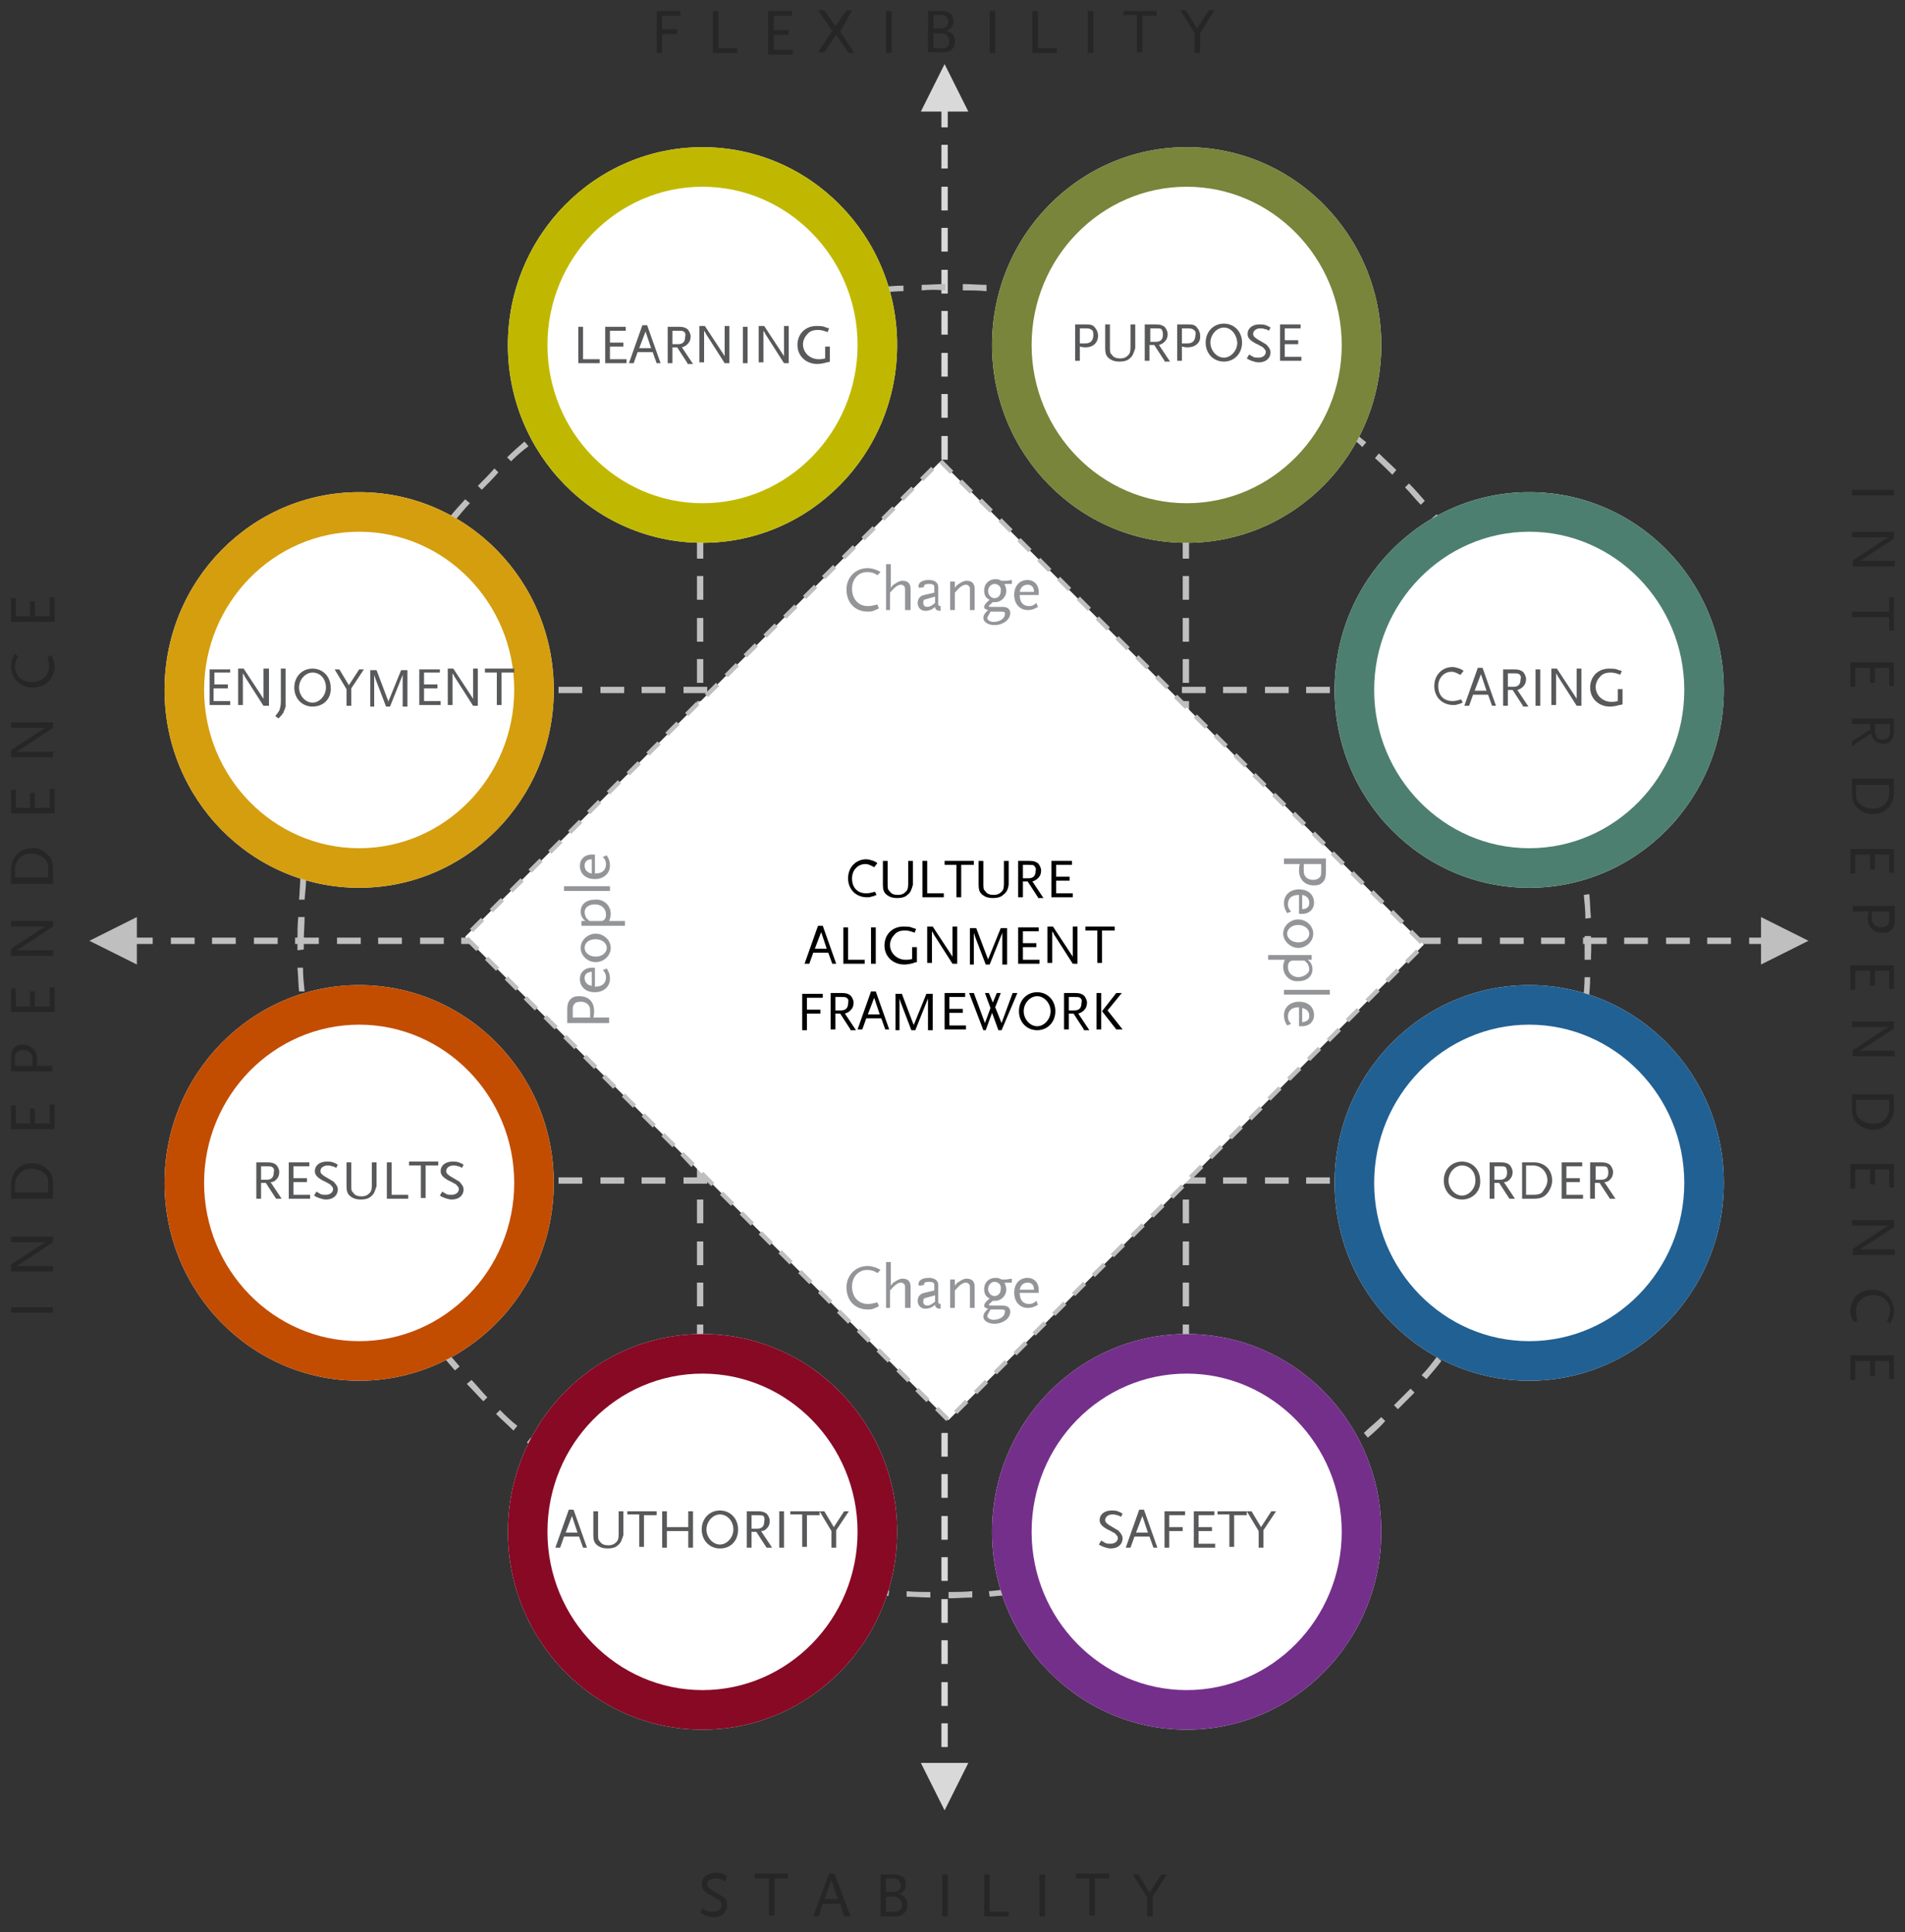
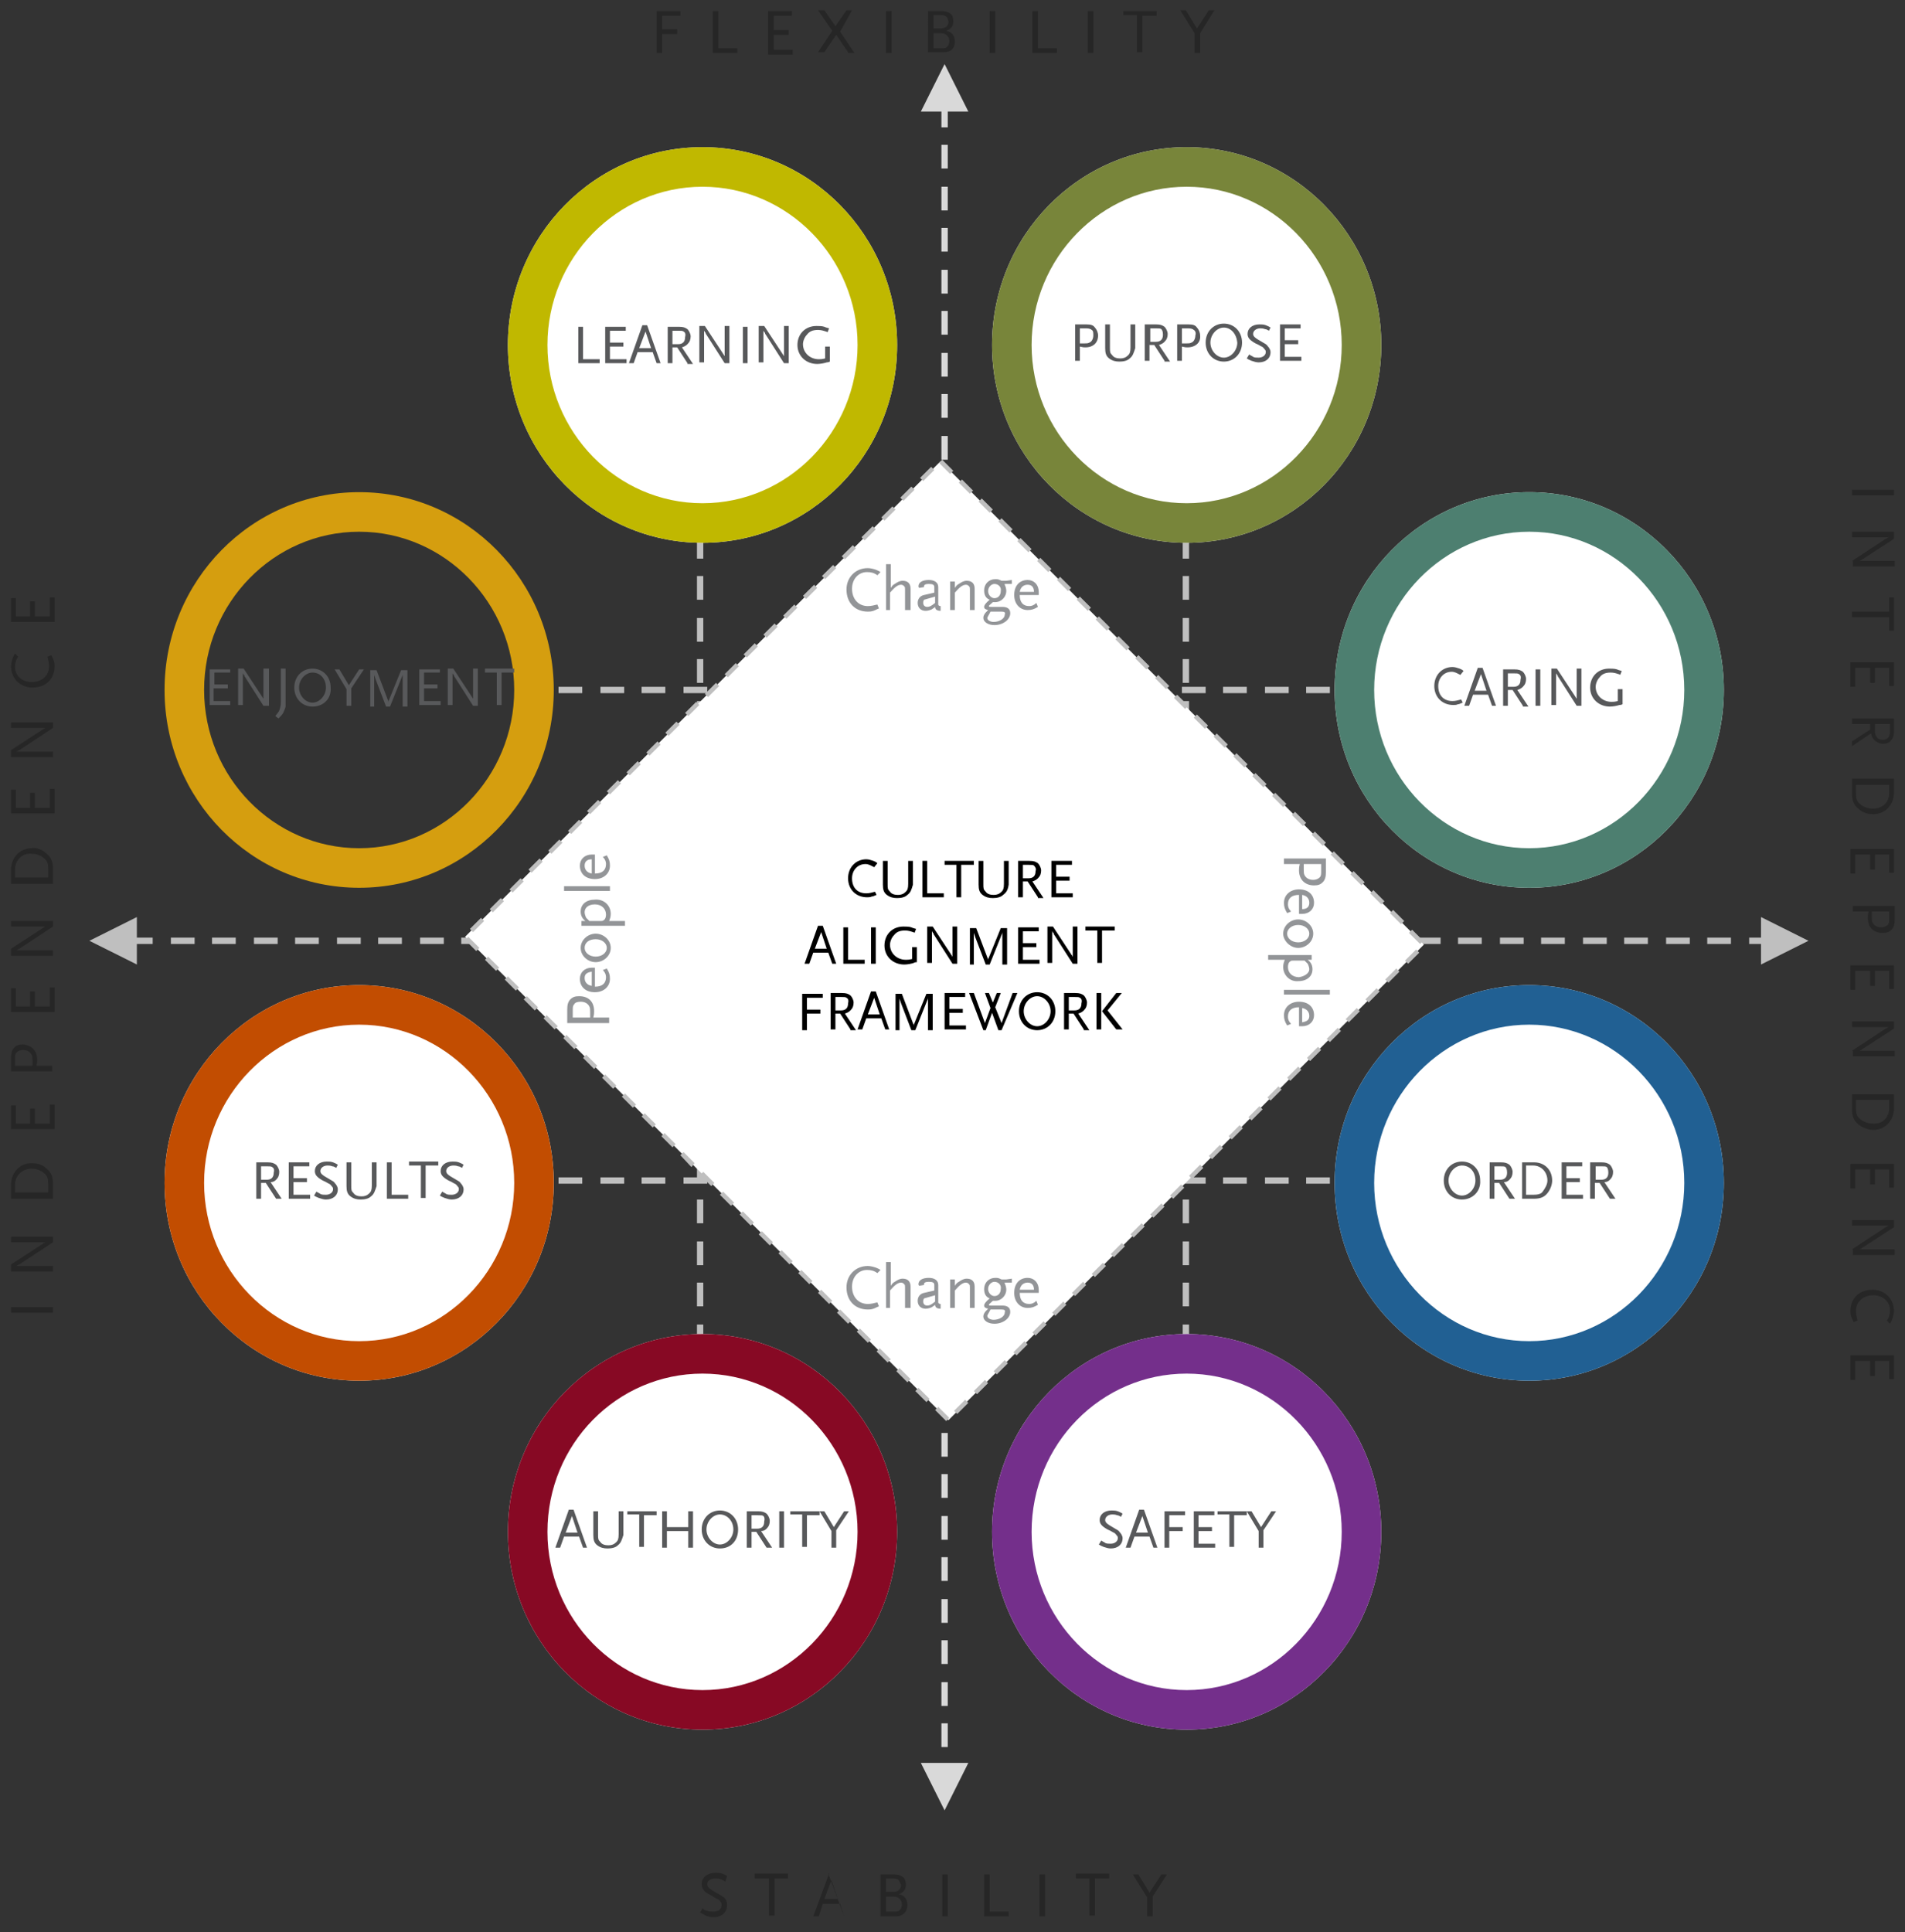
<svg xmlns="http://www.w3.org/2000/svg" version="1.1" id="Layer_1" x="0" y="0" width="240.8" height="244.2" style="enable-background:new 0 0 240.8 244.2" xml:space="preserve">
  <rect width="100%" height="100%" fill="#333333" stroke="none" />
  <style>.st0{fill:#262626}.st1{fill:#bfbfbf}.st3{fill:#fff}.st5{fill:#58595b}.st13{fill:#939598}</style>
  <path class="st0" d="M6.6 165.9H1.4v-.7h5.3v.7zM6.7 157l-4.1 2.7s-.1.1-.2.1-.1.1-.1.1c-.1 0-.1 0-.2.1h4.6v.7H1.4v-.9l4-2.6s.1 0 .1-.1c.1 0 .1 0 .2-.1h.1-4.4v-.7h5.3v.7zM5.9 147.7c.6.5.8 1 .8 2v1.8H1.4v-1.8c0-1.5 1.1-2.7 2.6-2.7.7 0 1.4.2 1.9.7zm-4 2v1h4.2v-1c0-.7-.1-1.1-.5-1.4-.4-.4-1.1-.6-1.6-.6-1.2 0-2.1.9-2.1 2zM6.6 142.7H1.4v-3H2v2.3h1.8v-1.9h.6v1.9h1.9v-2.4h.6v3.1zM4.7 133.9c0 .2 0 .4-.1.8h2v.7H1.4v-1.7c0-.6.1-1 .4-1.3.3-.3.6-.4 1.1-.4 1.1.1 1.8.8 1.8 1.9zm-2.6-.9c-.2.2-.2.4-.2.8v.9h2.2v-.7c0-.3 0-.5-.1-.7-.2-.4-.6-.6-1.1-.6-.3 0-.6.1-.8.3zM6.6 127.9H1.4v-3H2v2.3h1.8v-1.9h.6v1.9h1.9v-2.4h.6v3.1zM6.7 117.1l-4.1 2.7s-.1.1-.2.1-.1.1-.1.1c-.1 0-.1 0-.2.1h4.6v.7H1.4v-.9l4-2.6s.1 0 .1-.1c.1 0 .1 0 .2-.1h.1-4.4v-.7h5.3v.7zM5.9 107.9c.6.5.8 1 .8 2v1.8H1.4v-1.8c0-1.5 1.1-2.7 2.6-2.7.7-.1 1.4.2 1.9.7zm-4 2v1h4.2v-1c0-.7-.1-1.1-.5-1.4-.4-.4-1.1-.6-1.6-.6-1.2-.1-2.1.8-2.1 2zM6.6 102.8H1.4v-3H2v2.3h1.8v-1.9h.6v1.9h1.9v-2.4h.6v3.1zM6.7 92l-4.1 2.7s-.1.1-.2.1-.1.1-.1.1c-.1 0-.1 0-.2.1h4.6v.7H1.4v-.9l4-2.6s.1 0 .1-.1c.1 0 .1 0 .2-.1h.1-4.4v-.7h5.3v.7zM2.3 83c-.3.4-.4.8-.4 1.3 0 1.1.9 1.9 2.1 1.9 1.3 0 2.2-.8 2.2-2 0-.4-.1-.8-.2-1.2l.5-.2c.1.3.2.4.3.7.1.3.1.5.1.7 0 1.6-1.1 2.7-2.8 2.7-1.5 0-2.7-1.1-2.7-2.7 0-.3.1-.7.2-1 .1-.2.1-.3.3-.6l.4.4zM6.6 78.6H1.4v-3H2v2.3h1.8V76h.6v1.9h1.9v-2.4h.6v3.1zM234.1 61.9h5.3v.7h-5.3v-.7zM234.1 70.9l4.1-2.7s.1-.1.2-.1.1-.1.1-.1c.1 0 .1 0 .2-.1h-4.6v-.7h5.3v.9l-4 2.6s-.1 0-.1.1c-.1 0-.1 0-.2.1h-.1 4.5v.7h-5.3v-.7zM238.8 78h-4.7v-.7h4.7v-1.8h.6v4.2h-.6V78zM234.1 83.7h5.3v3h-.6v-2.3H237v1.9h-.6v-1.9h-1.9v2.4h-.6v-3.1zM234.1 93.7l2.3-1.5v-.7h-2.3v-.7h5.3v1.6c0 .6-.1.9-.4 1.2-.2.3-.6.4-1 .4s-.8-.2-1.1-.5c-.2-.2-.3-.4-.4-.8l-2.4 1.6v-.6zm4.6-.5c.1-.2.2-.3.2-.8v-.9H237v.9c0 .7.4 1.1 1 1.1.3 0 .5-.1.7-.3zM234.9 102.2c-.6-.5-.8-1-.8-2v-1.8h5.3v1.8c0 1.5-1.1 2.7-2.6 2.7-.7 0-1.4-.2-1.9-.7zm3.9-2v-1h-4.2v1c0 .7.1 1.1.5 1.4.4.4 1.1.6 1.6.6 1.3 0 2.1-.8 2.1-2zM234.1 107.3h5.3v3h-.6V108H237v1.9h-.6V108h-1.9v2.4h-.6v-3.1zM236.1 116c0-.2 0-.4.1-.8h-2v-.7h5.3v1.7c0 .6-.1 1-.4 1.3-.3.3-.6.4-1.1.4-1.3 0-1.9-.8-1.9-1.9zm2.5.9c.2-.2.2-.4.2-.8v-.9h-2.2v.7c0 .3 0 .5.1.7.2.4.6.6 1.1.6.3 0 .6-.1.8-.3zM234.1 122h5.3v3h-.6v-2.3H237v1.9h-.6v-1.9h-1.9v2.4h-.6V122zM234.1 132.8l4.1-2.7s.1-.1.2-.1.1-.1.1-.1c.1 0 .1 0 .2-.1h-4.6v-.7h5.3v.9l-4 2.6s-.1 0-.1.1c-.1 0-.1 0-.2.1h-.1 4.5v.7h-5.3v-.7zM234.9 142.1c-.6-.5-.8-1-.8-2v-1.8h5.3v1.8c0 1.5-1.1 2.7-2.6 2.7-.7 0-1.4-.3-1.9-.7zm3.9-2.1v-1h-4.2v1c0 .7.1 1.1.5 1.4.4.4 1.1.6 1.6.6 1.3.1 2.1-.8 2.1-2zM234.1 147.1h5.3v3h-.6v-2.3H237v1.9h-.6v-1.9h-1.9v2.4h-.6v-3.1zM234.1 157.9l4.1-2.7s.1-.1.2-.1.1-.1.1-.1c.1 0 .1 0 .2-.1h-4.6v-.7h5.3v.9l-4 2.6s-.1 0-.1.1c-.1 0-.1 0-.2.1h-.1 4.5v.7h-5.3v-.7zM238.5 166.9c.3-.4.4-.8.4-1.3 0-1.1-.9-1.9-2.1-1.9-1.3 0-2.2.8-2.2 2 0 .4.1.8.2 1.2l-.5.2c-.1-.3-.2-.4-.3-.7-.1-.3-.1-.5-.1-.7 0-1.6 1.1-2.7 2.8-2.7 1.5 0 2.7 1.1 2.7 2.7 0 .3-.1.7-.2 1-.1.2-.1.3-.3.6l-.4-.4zM234.1 171.3h5.3v3h-.6V172H237v1.9h-.6V172h-1.9v2.4h-.6v-3.1zM83.7 1.9v1.8h1.9v.6h-1.9v2.4H83V1.4h3V2h-2.3zM90.1 6.6V1.4h.7v4.7h2.4v.6h-3.1zM97.1 6.6V1.4h3V2h-2.3v1.8h1.9v.6h-1.9v1.9h2.4v.6h-3.1zM107.2 6.6l-1.5-2.2-1.5 2.2h-.8l1.8-2.7-1.8-2.6h.8l1.4 2 1.4-2h.7L106.2 4l1.8 2.7h-.8zM112 6.6V1.4h.7v5.3h-.7zM119.3 6.6h-2V1.4h1.7c.5 0 .8.1 1.1.3.3.2.4.6.4 1 0 .6-.3 1-.9 1.2.7.1 1.1.6 1.1 1.4 0 .8-.5 1.3-1.4 1.3zm.3-4.5c-.1-.1-.3-.2-.7-.2h-.9v1.7h.9c.4 0 .5-.1.7-.2.2-.2.3-.4.3-.7-.1-.2-.1-.5-.3-.6zm-.7 2.1h-.9v1.9h.9c.5 0 .7 0 .8-.2.2-.1.3-.4.3-.7 0-.6-.4-1-1.1-1zM125.1 6.6V1.4h.7v5.3h-.7zM130.5 6.6V1.4h.7v4.7h2.4v.6h-3.1zM137.5 6.6V1.4h.7v5.3h-.7zM144.4 1.9v4.7h-.7V1.9H142v-.5h4.2V2h-1.8zM151.7 4.2v2.5h-.7V4.2l-1.8-2.9h.7l1.4 2.3 1.5-2.3h.7l-1.8 2.9z" />
  <g>
-     <path class="st0" d="M91.7 237.8c-.3-.2-.4-.2-.6-.3-.2-.1-.5-.1-.7-.1-.6 0-1 .3-1 .7 0 .4.2.6 1.3 1.2.4.2.6.4.8.5.3.2.4.6.4 1 0 .9-.7 1.5-1.7 1.5-.4 0-.7-.1-1-.2-.2-.1-.3-.2-.7-.4l.3-.5c.3.2.4.3.6.3.2.1.5.1.8.1.6 0 1-.3 1-.8 0-.2 0-.3-.1-.4-.1-.2-.2-.3-.4-.4-.1 0-.4-.2-.9-.5-.8-.4-1.1-.8-1.1-1.4 0-.8.7-1.4 1.7-1.4.3 0 .6 0 .9.1.2.1.3.1.6.3l-.2.7zM97.9 237.4v4.7h-.7v-4.7h-1.8v-.6h4.2v.6h-1.7zM106.7 242.2l-.5-1.6H104l-.5 1.6h-.7l2-5.4h.7l2 5.4h-.8zm-1.6-4.6-.9 2.4h1.7l-.8-2.4zM113.3 242.2h-2v-5.3h1.7c.5 0 .8.1 1.1.3.3.2.4.6.4 1 0 .6-.3 1-.9 1.2.7.1 1.1.6 1.1 1.4 0 .8-.6 1.4-1.4 1.4zm.3-4.6c-.1-.1-.3-.2-.7-.2h-.9v1.7h.9c.4 0 .5-.1.7-.2.2-.2.3-.4.3-.7l-.3-.6zm-.7 2.1h-.9v1.9h.9c.5 0 .7 0 .8-.2.2-.1.3-.4.3-.7 0-.6-.4-1-1.1-1zM119.1 242.2v-5.3h.7v5.3h-.7zM124.4 242.2v-5.3h.7v4.7h2.4v.6h-3.1zM131.4 242.2v-5.3h.7v5.3h-.7zM138.4 237.4v4.7h-.7v-4.7H136v-.6h4.2v.6h-1.8zM145.7 239.7v2.5h-.7v-2.4l-1.8-2.9h.7l1.4 2.3 1.5-2.3h.7l-1.8 2.8z" />
+     <path class="st0" d="M91.7 237.8c-.3-.2-.4-.2-.6-.3-.2-.1-.5-.1-.7-.1-.6 0-1 .3-1 .7 0 .4.2.6 1.3 1.2.4.2.6.4.8.5.3.2.4.6.4 1 0 .9-.7 1.5-1.7 1.5-.4 0-.7-.1-1-.2-.2-.1-.3-.2-.7-.4l.3-.5c.3.2.4.3.6.3.2.1.5.1.8.1.6 0 1-.3 1-.8 0-.2 0-.3-.1-.4-.1-.2-.2-.3-.4-.4-.1 0-.4-.2-.9-.5-.8-.4-1.1-.8-1.1-1.4 0-.8.7-1.4 1.7-1.4.3 0 .6 0 .9.1.2.1.3.1.6.3l-.2.7zM97.9 237.4v4.7h-.7v-4.7h-1.8v-.6h4.2v.6h-1.7zM106.7 242.2l-.5-1.6H104l-.5 1.6h-.7l2-5.4h.7h-.8zm-1.6-4.6-.9 2.4h1.7l-.8-2.4zM113.3 242.2h-2v-5.3h1.7c.5 0 .8.1 1.1.3.3.2.4.6.4 1 0 .6-.3 1-.9 1.2.7.1 1.1.6 1.1 1.4 0 .8-.6 1.4-1.4 1.4zm.3-4.6c-.1-.1-.3-.2-.7-.2h-.9v1.7h.9c.4 0 .5-.1.7-.2.2-.2.3-.4.3-.7l-.3-.6zm-.7 2.1h-.9v1.9h.9c.5 0 .7 0 .8-.2.2-.1.3-.4.3-.7 0-.6-.4-1-1.1-1zM119.1 242.2v-5.3h.7v5.3h-.7zM124.4 242.2v-5.3h.7v4.7h2.4v.6h-3.1zM131.4 242.2v-5.3h.7v5.3h-.7zM138.4 237.4v4.7h-.7v-4.7H136v-.6h4.2v.6h-1.8zM145.7 239.7v2.5h-.7v-2.4l-1.8-2.9h.7l1.4 2.3 1.5-2.3h.7l-1.8 2.8z" />
  </g>
  <path class="st1" d="M168.1 87.6h-3v-.8h3v.8zm-5.2 0h-3v-.8h3v.8zm-5.3 0h-3v-.8h3v.8zm-5.2 0h-3v-.8h3v.8zm-5.3 0h-3v-.8h3v.8zm-5.2 0h-3v-.8h3v.8zm-5.3 0h-3v-.8h3v.8zm-5.2 0h-3v-.8h3v.8zm-5.3 0h-3v-.8h3v.8zm-5.2 0h-3v-.8h3v.8zm-5.3 0h-3v-.8h3v.8zm-5.2 0h-3v-.8h3v.8zm-5.3 0h-3v-.8h3v.8zm-5.2 0h-3v-.8h3v.8zm-5.3 0h-3v-.8h3v.8zm-5.2 0h-3v-.8h3v.8zm-5.3 0h-3v-.8h3v.8zm-5.2 0h-3v-.8h3v.8zm-5.3 0h-3v-.8h3v.8z" />
  <path d="m119.4 8.1 3 6h-2.6v2h-.8v-2h-2.6l3-6zm-.4 10.2h.8v3h-.8v-3zm0 5.3h.8v3h-.8v-3zm0 5.2h.8v3h-.8v-3zm0 5.3h.8v3h-.8v-3zm0 5.2h.8v3h-.8v-3zm0 5.3h.8v3h-.8v-3zm0 5.2h.8v3h-.8v-3zm0 5.3h.8v3h-.8v-3zm0 5.2h.8v3h-.8v-3zm0 5.3h.8v3h-.8v-3zm0 5.2h.8v3h-.8v-3zm0 5.3h.8v3h-.8v-3zm0 5.2h.8v3h-.8v-3zm0 5.3h.8v3h-.8v-3zm0 5.2h.8v3h-.8v-3zm0 5.3h.8v3h-.8v-3zm0 5.2h.8v3h-.8v-3zm0 5.3h.8v3h-.8v-3zm0 5.2h.8v3h-.8v-3zm0 5.3h.8v3h-.8v-3zm0 5.2h.8v3h-.8v-3zm0 5.3h.8v3h-.8v-3zm0 5.2h.8v3h-.8v-3zm0 5.3h.8v3h-.8v-3zm0 5.2h.8v3h-.8v-3zm0 5.3h.8v3h-.8v-3zm0 5.2h.8v3h-.8v-3zm0 5.3h.8v3h-.8v-3zm0 5.2h.8v3h-.8v-3zm0 5.3h.8v3h-.8v-3zm0 5.2h.8v3h-.8v-3zm0 5.3h.8v3h-.8v-3zm0 5.2h.8v3h-.8v-3zm0 5.3h.8v3h-.8v-3zm0 5.2h.8v3h-.8v-3zm0 5.3h.8v3h-.8v-3zm0 5.2h.8v3h-.8v-3zm0 5.3h.8v3h-.8v-3zm0 5.2h.8v3h-.8v-3zm-2.6 5h6l-3 6-3-6z" style="fill:#d9d9d9" />
-   <path class="st1" d="M119.9 202v-.8c1 0 2 0 3-.1v.8c-1 0-2 .1-3 .1zm-2.3-.1c-1 0-2-.1-3-.1v-.7c1 .1 2 .1 3 .1v.7zm7.5-.1-.1-.7 3-.3.1.7-3 .3zm-12.8-.1-3-.3.1-.7 3 .3-.1.7zm18.1-.5-.1-.7c1-.1 2-.3 2.9-.5l.1.7c-.9.2-1.9.4-2.9.5zm-23.3-.2c-1-.2-2-.3-3-.5l.1-.7c1 .2 2 .4 2.9.5v.7zm28.5-.7-.2-.7c1-.2 2-.4 2.9-.7l.2.7c-1 .3-1.9.5-2.9.7zm-33.7-.2c-1-.2-2-.5-2.9-.7l.2-.7c1 .3 1.9.5 2.9.7l-.2.7zm38.8-1-.2-.7c1-.3 1.9-.5 2.9-.8l.2.7c-1 .3-1.9.5-2.9.8zm-43.9-.3c-1-.3-1.9-.6-2.9-.9l.2-.7c.9.3 1.9.6 2.9.9l-.2.7zm48.9-1.2-.2-.7c.9-.3 1.9-.7 2.8-1l.3.7c-1 .3-1.9.6-2.9 1zm-53.9-.5c-.9-.3-1.9-.7-2.8-1.1l.3-.7c.9.4 1.9.7 2.8 1.1l-.3.7zm58.8-1.4-.3-.7 2.7-1.2.3.7c-.8.4-1.7.8-2.7 1.2zm-63.7-.6c-.9-.4-1.8-.8-2.7-1.3l.3-.7c.9.4 1.8.9 2.7 1.3l-.3.7zm68.5-1.6-.3-.7c.9-.4 1.8-.9 2.6-1.4l.4.7c-.9.5-1.8.9-2.7 1.4zm-73.3-.6c-.9-.5-1.8-.9-2.6-1.4l.4-.7c.9.5 1.7 1 2.6 1.4l-.4.7zm78-1.9-.4-.6c.9-.5 1.7-1 2.5-1.5l.4.6c-.8.5-1.7 1-2.5 1.5zm-82.6-.7c-.9-.5-1.7-1.1-2.5-1.6l.4-.6c.8.5 1.7 1.1 2.5 1.6l-.4.6zm87-2.1-.4-.6c.8-.6 1.6-1.1 2.4-1.7l.4.6c-.7.5-1.6 1.1-2.4 1.7zm-91.4-.8-2.4-1.8.5-.6 2.4 1.8-.5.6zm95.7-2.3-.5-.6c.8-.6 1.6-1.2 2.3-1.9l.5.6c-.7.7-1.5 1.3-2.3 1.9zm-99.9-.9c-.8-.6-1.6-1.3-2.3-1.9l.5-.6c.8.6 1.5 1.3 2.3 1.9l-.5.6zm104-2.5-.5-.6c.7-.7 1.5-1.3 2.2-2l.5.5c-.7.8-1.5 1.5-2.2 2.1zm-108-.9c-.7-.7-1.5-1.4-2.2-2.1l.5-.5c.7.7 1.4 1.4 2.2 2l-.5.6zm111.8-2.7-.5-.5 2.1-2.1.5.5-2.1 2.1zm-115.6-1c-.7-.7-1.4-1.5-2.1-2.2l.6-.5c.7.7 1.3 1.5 2 2.2l-.5.5zm119.2-2.8-.6-.5c.7-.7 1.3-1.5 1.9-2.3l.6.5c-.6.8-1.2 1.5-1.9 2.3zm-122.8-1.1c-.7-.8-1.3-1.5-1.9-2.3l.6-.5c.6.8 1.2 1.5 1.9 2.3l-.6.5zm126.2-3-.6-.5 1.8-2.4.6.4c-.6.9-1.2 1.7-1.8 2.5zm-129.5-1.1-1.8-2.4.6-.4c.6.8 1.1 1.6 1.7 2.4l-.5.4zm132.6-3.1-.6-.4c.6-.8 1.1-1.7 1.6-2.5l.6.4c-.5.8-1.1 1.6-1.6 2.5zm-135.6-1.2c-.5-.8-1.1-1.7-1.6-2.5l.6-.4c.5.9 1 1.7 1.6 2.5l-.6.4zm138.4-3.3-.6-.4c.5-.9 1-1.7 1.5-2.6l.7.4c-.6.9-1.1 1.7-1.6 2.6zm-141.1-1.2c-.5-.9-1-1.8-1.4-2.6l.7-.3c.5.9.9 1.8 1.4 2.6l-.7.3zm143.6-3.4-.7-.3c.5-.9.9-1.8 1.3-2.7l.7.3c-.4.9-.8 1.8-1.3 2.7zM46 155.7c-.4-.9-.9-1.8-1.3-2.7l.7-.3c.4.9.8 1.8 1.3 2.7l-.7.3zm148.4-3.6-.7-.3c.4-.9.8-1.8 1.1-2.8l.7.3c-.3.9-.7 1.9-1.1 2.8zm-150.5-1.2c-.4-.9-.7-1.9-1.1-2.8l.7-.3c.3.9.7 1.9 1.1 2.8l-.7.3zm152.4-3.7-.7-.3c.3-.9.7-1.9 1-2.8l.7.2c-.3 1-.7 1.9-1 2.9zM42 145.9c-.3-.9-.6-1.9-.9-2.9l.7-.2c.3 1 .6 1.9.9 2.8l-.7.3zm155.9-3.8-.7-.2c.3-1 .5-1.9.8-2.9l.7.2c-.3 1-.5 2-.8 2.9zm-157.4-1.2c-.3-1-.5-1.9-.7-2.9l.7-.2c.2 1 .5 1.9.7 2.9l-.7.2zm158.7-3.9-.7-.2c.2-1 .4-1.9.6-2.9l.7.1c-.2 1.1-.4 2-.6 3zm-159.9-1.2c-.2-1-.4-2-.5-3l.7-.1c.2 1 .3 2 .5 2.9l-.7.2zm160.9-4-.7-.1c.2-1 .3-2 .4-3l.7.1c-.1 1.1-.3 2.1-.4 3zm-161.8-1.2c-.1-1-.3-2-.4-3l.7-.1c.1 1 .2 2 .4 3l-.7.1zm162.4-4-.7-.1c.1-1 .2-2 .2-3h.7c0 1.1-.1 2.1-.2 3.1zm-163-1.3c-.1-1-.1-2-.2-3h.7c0 1 .1 2 .2 3h-.7zm163.3-4h-.8v-3h.8v.6c.1.8 0 1.6 0 2.4zm-163.5-1.2v-1.2c0-1 0-2 .1-3h.8c0 1-.1 2-.1 3v1.1l-.8.1zm162.8-4c0-1-.1-2-.2-3l.7-.1c.1 1 .1 2 .2 3l-.7.1zm-161.9-2.4h-.7c.1-1 .1-2 .2-3l.7.1c0 .9-.1 1.9-.2 2.9zm161.5-2.8-.3-3 .7-.1.3 3-.7.1zm-161-2.4-.7-.1c.1-1 .3-2 .4-3l.7.1c-.1 1-.3 2-.4 3zm160.4-2.8c-.2-1-.3-2-.5-2.9l.7-.1c.2 1 .4 2 .5 3h-.7zm-159.6-2.4-.7-.1c.2-1 .4-2 .6-2.9l.7.2c-.2.9-.4 1.8-.6 2.8zm158.6-2.7c-.2-1-.5-1.9-.7-2.9l.7-.2c.3 1 .5 1.9.7 2.9l-.7.2zM40.9 98.2l-.7-.2c.2-1 .5-1.9.8-2.9l.7.2c-.3 1-.5 2-.8 2.9zm156.2-2.7c-.3-1-.6-1.9-.9-2.9l.7-.2c.3 1 .6 1.9.9 2.9l-.7.2zM42.4 93.2l-.7-.2c.3-1 .6-1.9 1-2.8l.7.3c-.4.8-.7 1.8-1 2.7zm153.1-2.7c-.3-.9-.7-1.9-1.1-2.8l.7-.3c.4.9.7 1.9 1.1 2.8l-.7.3zM44.2 88.3l-.7-.3c.4-.9.8-1.9 1.2-2.8l.7.3c-.5.9-.9 1.8-1.2 2.8zm149.3-2.6-1.2-2.7.7-.3 1.2 2.7-.7.3zM46.2 83.5l-.7-.3c.4-.9.9-1.8 1.3-2.7l.7.3c-.4.9-.8 1.8-1.3 2.7zM191.3 81c-.5-.9-.9-1.8-1.4-2.6l.7-.4c.5.9 1 1.8 1.4 2.6l-.7.4zM48.6 78.8l-.6-.4c.5-.9 1-1.8 1.5-2.6l.6.4c-.5.9-1 1.7-1.5 2.6zm140.2-2.4c-.5-.9-1-1.7-1.6-2.5l.6-.4c.5.8 1.1 1.7 1.6 2.6l-.6.3zM51.3 74.3l-.6-.4c.5-.8 1.1-1.7 1.7-2.5l.6.4c-.6.8-1.2 1.7-1.7 2.5zM186 72c-.6-.8-1.1-1.6-1.7-2.4l.6-.4c.6.8 1.2 1.6 1.7 2.5l-.6.3zM54.2 70l-.6-.4 1.8-2.4.6.5c-.6.7-1.2 1.5-1.8 2.3zm128.7-2.2c-.6-.8-1.2-1.6-1.9-2.3l.6-.5c.6.8 1.3 1.5 1.9 2.3l-.6.5zM57.4 65.9l-.6-.5c.6-.8 1.3-1.5 2-2.3l.6.5c-.7.7-1.3 1.5-2 2.3zm122.2-2.1c-.7-.7-1.3-1.5-2-2.2l.5-.5c.7.7 1.4 1.5 2 2.2l-.5.5zM60.9 61.9l-.5-.5c.7-.7 1.4-1.4 2.1-2.2l.5.5c-.7.8-1.4 1.5-2.1 2.2zM176 60c-.7-.7-1.4-1.4-2.2-2.1l.5-.6c.7.7 1.5 1.4 2.2 2.1l-.5.6zM64.6 58.3l-.5-.5c.7-.7 1.5-1.4 2.2-2l.5.6c-.7.5-1.5 1.2-2.2 1.9zm107.6-1.8c-.7-.7-1.5-1.3-2.3-1.9l.5-.6c.8.6 1.5 1.3 2.3 1.9l-.5.6zM68.5 54.8l-.5-.6c.8-.6 1.6-1.3 2.4-1.9l.5.6c-.8.7-1.6 1.3-2.4 1.9zm99.6-1.7-2.4-1.8.4-.6 2.4 1.8-.4.6zm-95.4-1.5-.5-.6c.8-.6 1.6-1.2 2.5-1.7l.4.6c-.8.6-1.6 1.2-2.4 1.7zm91.2-1.5c-.8-.6-1.7-1.1-2.5-1.6l.4-.6c.9.5 1.7 1.1 2.5 1.6l-.4.6zM77 48.7l-.4-.6c.9-.5 1.7-1 2.6-1.5l.4.7c-.9.4-1.7.9-2.6 1.4zm82.4-1.4c-.9-.5-1.7-1-2.6-1.4l.4-.7c.9.5 1.8 1 2.6 1.5l-.4.6zm-77.9-1.2-.4-.7c.9-.5 1.8-.9 2.7-1.4l.3.7c-.8.5-1.7.9-2.6 1.4zm73.3-1.2c-.9-.4-1.8-.9-2.7-1.3l.3-.7c.9.4 1.8.8 2.7 1.3l-.3.7zm-68.6-1.1-.3-.7c.9-.4 1.8-.8 2.8-1.2l.3.7c-1 .4-1.9.8-2.8 1.2zm63.8-1.1c-.9-.4-1.8-.7-2.8-1.1l.3-.7c.9.4 1.9.7 2.8 1.1l-.3.7zm-59-.9-.3-.7c.9-.4 1.9-.7 2.8-1l.2.7c-.8.3-1.8.6-2.7 1zm54.1-.9c-.9-.3-1.9-.6-2.9-.9l.2-.7c1 .3 1.9.6 2.9.9l-.2.7zm-49.2-.8-.2-.7c1-.3 1.9-.6 2.9-.8l.2.7c-.9.2-1.9.5-2.9.8zm44.2-.8c-1-.3-1.9-.5-2.9-.7l.2-.7c1 .2 2 .5 2.9.7l-.2.7zm-39.1-.6-.2-.7c1-.2 2-.4 2.9-.6l.1.7c-.9.2-1.8.4-2.8.6zm34.1-.6c-1-.2-2-.4-2.9-.5l.1-.7c1 .2 2 .3 3 .5l-.2.7zm-29-.4-.1-.7c1-.2 2-.3 3-.4l.1.7c-1 .1-2 .2-3 .4zm23.8-.4-3-.3.1-.7 3 .3-.1.7zm-18.6-.3-.1-.7c1-.1 2-.2 3-.2v.7c-.9 0-1.9.1-2.9.2zm13.4-.2c-1-.1-2-.1-3-.1v-.8c1 0 2 .1 3 .1v.8zm-8.2-.1V36c1 0 1.9-.1 2.9-.1h.1v.8h-.1c-1-.1-1.9-.1-2.9 0z" />
  <path class="st1" d="M17.3 115.9v2.6h2v.8h-2v2.6l-6-3 6-3zm205.3 0 6 3-6 3v-2.6h-1.5v-.8h1.5v-2.6zm-201 2.6h3v.8h-3v-.8zm5.2 0h3v.8h-3v-.8zm5.3 0h3v.8h-3v-.8zm5.2 0h3v.8h-3v-.8zm5.3 0h3v.8h-3v-.8zm5.2 0h3v.8h-3v-.8zm5.3 0h3v.8h-3v-.8zm5.2 0h3v.8h-3v-.8zm5.3 0h3v.8h-3v-.8zm5.2 0h3v.8h-3v-.8zm5.3 0h3v.8h-3v-.8zm5.2 0h3v.8h-3v-.8zm5.3 0h3v.8h-3v-.8zm5.2 0h3v.8h-3v-.8zm5.3 0h3v.8h-3v-.8zm5.2 0h3v.8h-3v-.8zm5.3 0h3v.8h-3v-.8zm5.2 0h3v.8h-3v-.8zm5.3 0h3v.8h-3v-.8zm5.2 0h3v.8h-3v-.8zm5.3 0h3v.8h-3v-.8zm5.2 0h3v.8h-3v-.8zm5.3 0h3v.8h-3v-.8zm5.2 0h3v.8h-3v-.8zm5.3 0h3v.8h-3v-.8zm5.2 0h3v.8h-3v-.8zm5.3 0h3v.8h-3v-.8zm5.2 0h3v.8h-3v-.8zm5.3 0h3v.8h-3v-.8zm5.2 0h3v.8h-3v-.8zm5.3 0h3v.8h-3v-.8zm5.2 0h3v.8h-3v-.8zm5.3 0h3v.8h-3v-.8zm5.2 0h3v.8h-3v-.8zm5.3 0h3v.8h-3v-.8zm5.2 0h3v.8h-3v-.8zm5.3 0h3v.8h-3v-.8zm5.2 0h3v.8h-3v-.8zM88.9 170.4h-.8v-3h.8v3zm0-5.3h-.8v-3h.8v3zm0-5.2h-.8v-3h.8v3zm0-5.3h-.8v-3h.8v3zm0-5.2h-.8v-3h.8v3zm0-5.3h-.8v-3h.8v3zm0-5.3h-.8v-3h.8v3zm0-5.2h-.8v-3h.8v3zm0-5.3h-.8v-3h.8v3zm0-5.2h-.8v-3h.8v3zm0-5.3h-.8v-3h.8v3zm0-5.2h-.8v-3h.8v3zm0-5.3h-.8v-3h.8v3zm0-5.2h-.8v-3h.8v3zm0-5.3h-.8v-3h.8v3zm0-5.2h-.8v-3h.8v3zm0-5.3h-.8v-3h.8v3zm0-5.2h-.8v-3h.8v3zm0-5.3h-.8v-3h.8v3zm0-5.2h-.8v-3h.8v3zM150.3 170.4h-.8v-3h.8v3zm0-5.3h-.8v-3h.8v3zm0-5.2h-.8v-3h.8v3zm0-5.3h-.8v-3h.8v3zm0-5.2h-.8v-3h.8v3zm0-5.3h-.8v-3h.8v3zm0-5.3h-.8v-3h.8v3zm0-5.2h-.8v-3h.8v3zm0-5.3h-.8v-3h.8v3zm0-5.2h-.8v-3h.8v3zm0-5.3h-.8v-3h.8v3zm0-5.2h-.8v-3h.8v3zm0-5.3h-.8v-3h.8v3zm0-5.2h-.8v-3h.8v3zm0-5.3h-.8v-3h.8v3zm0-5.2h-.8v-3h.8v3zm0-5.3h-.8v-3h.8v3zm0-5.2h-.8v-3h.8v3zm0-5.3h-.8v-3h.8v3zm0-5.2h-.8v-3h.8v3z" />
  <path class="st1" d="M168.1 149.6h-3v-.8h3v.8zm-5.2 0h-3v-.8h3v.8zm-5.3 0h-3v-.8h3v.8zm-5.2 0h-3v-.8h3v.8zm-5.3 0h-3v-.8h3v.8zm-5.2 0h-3v-.8h3v.8zm-5.3 0h-3v-.8h3v.8zm-5.2 0h-3v-.8h3v.8zm-5.3 0h-3v-.8h3v.8zm-5.2 0h-3v-.8h3v.8zm-5.3 0h-3v-.8h3v.8zm-5.2 0h-3v-.8h3v.8zm-5.3 0h-3v-.8h3v.8zm-5.2 0h-3v-.8h3v.8zm-5.3 0h-3v-.8h3v.8zm-5.2 0h-3v-.8h3v.8zm-5.3 0h-3v-.8h3v.8zm-5.2 0h-3v-.8h3v.8zm-5.3 0h-3v-.8h3v.8z" />
  <g>
    <ellipse class="st3" cx="150" cy="43.6" rx="24.6" ry="25" />
    <path d="M150 23.6c10.8 0 19.6 9 19.6 20s-8.8 20-19.6 20-19.6-9-19.6-20 8.8-20 19.6-20m0-5c-13.6 0-24.6 11.2-24.6 25s11 25 24.6 25 24.6-11.2 24.6-25-11-25-24.6-25z" style="fill:#78853a" />
  </g>
  <g>
    <path class="st5" d="M137.2 43.9c-.2 0-.3 0-.7-.1v1.8h-.6V41h1.4c.6 0 .9.1 1.1.4.2.2.4.6.4 1 0 .9-.6 1.5-1.6 1.5zm.8-2.2c-.1-.1-.3-.2-.7-.2h-.8v1.9h.6c.3 0 .4 0 .6-.1.3-.1.5-.5.5-.9 0-.3 0-.6-.2-.7zM142.8 45.3c-.3.3-.8.4-1.3.4s-.9-.1-1.3-.4c-.4-.3-.5-.7-.5-1.3v-3h.6v2.9c0 .6 0 .7.3 1 .2.3.6.4 1 .4s.7-.1 1-.4c.2-.2.3-.4.3-1V41h.6v3c-.2.6-.3 1-.7 1.3zM147.2 45.6l-1.3-2h-.6v2h-.6V41h1.4c.6 0 .8.1 1.1.3.2.2.4.6.4.9 0 .4-.1.7-.4 1-.2.2-.4.3-.7.4l1.4 2.1h-.7zm-.4-4c-.1-.1-.3-.1-.7-.1h-.7v1.7h.7c.6 0 .9-.3.9-.9 0-.4-.1-.6-.2-.7zM150.1 43.9c-.2 0-.3 0-.7-.1v1.8h-.6V41h1.4c.6 0 .9.1 1.1.4.2.2.4.6.4 1 .1.9-.6 1.5-1.6 1.5zm.8-2.2c-.1-.1-.3-.2-.7-.2h-.8v1.9h.6c.3 0 .4 0 .6-.1.3-.1.5-.5.5-.9.1-.3 0-.6-.2-.7zM154.7 45.7c-1.3 0-2.3-1-2.3-2.4s1-2.4 2.3-2.4 2.3 1 2.3 2.4-1 2.4-2.3 2.4zm0-4.3c-.9 0-1.7.9-1.7 1.9 0 1 .8 1.9 1.7 1.9.9 0 1.7-.9 1.7-1.9-.1-1.1-.8-1.9-1.7-1.9zM160.4 41.8c-.2-.1-.3-.2-.5-.2-.2-.1-.5-.1-.6-.1-.5 0-.9.3-.9.7 0 .3.2.5 1.1 1 .3.2.6.3.7.5.2.2.4.5.4.8 0 .8-.6 1.3-1.5 1.3-.3 0-.6-.1-.9-.2-.2-.1-.3-.1-.6-.3l.3-.5c.3.2.4.2.5.3.2.1.4.1.7.1.5 0 .9-.3.9-.7 0-.1 0-.2-.1-.3-.1-.1-.2-.3-.4-.4-.1 0-.3-.2-.8-.4-.7-.4-1-.7-1-1.2 0-.7.6-1.2 1.5-1.2.3 0 .5 0 .8.1.2.1.3.1.6.3l-.2.4zM161.8 45.6V41h2.6v.5h-2V43h1.7v.5h-1.7v1.6h2.1v.5h-2.7z" />
  </g>
  <g>
    <ellipse class="st3" cx="88.8" cy="43.6" rx="24.6" ry="25" />
    <path d="M88.8 23.6c10.8 0 19.6 9 19.6 20s-8.8 20-19.6 20-19.6-9-19.6-20 8.8-20 19.6-20m0-5c-13.6 0-24.6 11.2-24.6 25s11 25 24.6 25c13.6 0 24.6-11.2 24.6-25s-11-25-24.6-25z" style="fill:#c0b800" />
  </g>
  <g>
    <path class="st5" d="M73.1 45.9v-4.6h.6v4.1h2.1v.5h-2.7zM76.5 45.9v-4.6h2.6v.5h-2v1.5h1.7v.5h-1.7v1.6h2.1v.5h-2.7zM83 45.9l-.5-1.4h-1.9l-.5 1.4h-.6l1.7-4.8h.6l1.7 4.8H83zm-1.4-4-.8 2.1h1.5l-.7-2.1zM86.9 45.9l-1.3-2H85v2h-.6v-4.6h1.4c.6 0 .8.1 1.1.3.2.2.4.6.4.9 0 .4-.1.7-.4 1-.2.2-.4.3-.7.4l1.4 2.1h-.7zm-.5-4c-.1-.1-.3-.1-.7-.1H85v1.7h.7c.6 0 .9-.3.9-.9.1-.4 0-.6-.2-.7zM91.6 45.9l-2.3-3.6s-.1-.1-.1-.2c0 0 0-.1-.1-.1 0 0 0-.1-.1-.2v4h-.6v-4.6h.7l2.3 3.5s0 .1.1.1c0 .1 0 .1.1.2v.1-3.9h.6v4.7h-.6zM93.9 45.9v-4.6h.6v4.6h-.6zM99.1 45.9l-2.3-3.6s-.1-.1-.1-.2c0 0 0-.1-.1-.1 0 0 0-.1-.1-.2v4h-.6v-4.6h.7l2.3 3.5s0 .1.1.1c0 .1 0 .1.1.2v.1-3.9h.6v4.7h-.6zM104.5 45.8c-.3.1-.8.2-1.2.2-1.4 0-2.5-1-2.5-2.4s1-2.4 2.4-2.4c.3 0 .7 0 1 .1.2.1.3.1.6.2l-.2.5c-.1-.1-.2-.1-.2-.1-.3-.1-.6-.2-1-.2-.7 0-1.1.2-1.4.6-.3.3-.5.8-.5 1.2 0 1.1.9 1.9 2 1.9.2 0 .4 0 .8-.1v-1.5h.6v1.9c-.2.1-.4.1-.4.1z" />
  </g>
  <g>
    <ellipse class="st3" cx="150" cy="193.6" rx="24.6" ry="25" />
    <path d="M150 173.6c10.8 0 19.6 9 19.6 20s-8.8 20-19.6 20-19.6-9-19.6-20c0-11.1 8.8-20 19.6-20m0-5c-13.6 0-24.6 11.2-24.6 25s11 25 24.6 25 24.6-11.2 24.6-25-11-25-24.6-25z" style="fill:#742f8b" />
  </g>
  <g>
    <path class="st5" d="M141.7 191.7c-.2-.1-.3-.2-.5-.2-.2-.1-.5-.1-.6-.1-.5 0-.9.3-.9.7 0 .3.2.5 1.1 1 .3.2.6.3.7.5.2.2.4.5.4.8 0 .8-.6 1.3-1.5 1.3-.3 0-.6-.1-.9-.2-.2-.1-.3-.1-.6-.3l.3-.5c.3.2.4.2.5.3.2.1.4.1.7.1.5 0 .9-.3.9-.7 0-.1 0-.2-.1-.3-.1-.1-.2-.3-.4-.4-.1 0-.3-.2-.8-.4-.7-.4-1-.7-1-1.2 0-.7.6-1.2 1.5-1.2.3 0 .5 0 .8.1.2.1.3.1.6.3l-.2.4zM145.8 195.6l-.5-1.4h-1.9l-.5 1.4h-.6l1.7-4.8h.6l1.7 4.8h-.5zm-1.4-4-.8 2.1h1.5l-.7-2.1zM147.8 191.4v1.6h1.7v.5h-1.7v2.1h-.6V191h2.6v.5h-2zM150.9 195.6V191h2.6v.5h-2v1.5h1.7v.5h-1.7v1.6h2.1v.5h-2.7zM156 191.4v4.1h-.6v-4.1h-1.5v-.4h3.7v.5H156zM159.7 193.4v2.2h-.6v-2.1l-1.5-2.5h.6l1.2 2 1.3-2h.6l-1.6 2.4z" />
  </g>
  <g>
    <ellipse class="st3" cx="88.8" cy="193.6" rx="24.6" ry="25" />
    <path d="M88.8 173.6c10.8 0 19.6 9 19.6 20s-8.8 20-19.6 20-19.6-9-19.6-20c0-11.1 8.8-20 19.6-20m0-5c-13.6 0-24.6 11.2-24.6 25s11 25 24.6 25c13.6 0 24.6-11.2 24.6-25s-11-25-24.6-25z" style="fill:#870924" />
  </g>
  <g>
-     <ellipse class="st3" cx="45.4" cy="87.2" rx="24.6" ry="25" />
    <path d="M45.4 67.2c10.8 0 19.6 9 19.6 20s-8.8 20-19.6 20-19.6-9-19.6-20 8.8-20 19.6-20m0-5c-13.6 0-24.6 11.2-24.6 25s11 25 24.6 25C59 112.2 70 101 70 87.2s-11-25-24.6-25z" style="fill:#d59e0f" />
  </g>
  <g>
    <ellipse class="st3" cx="193.3" cy="87.2" rx="24.6" ry="25" />
    <path d="M193.3 67.2c10.8 0 19.6 9 19.6 20s-8.8 20-19.6 20-19.6-9-19.6-20 8.8-20 19.6-20m0-5c-13.6 0-24.6 11.2-24.6 25s11 25 24.6 25c13.6 0 24.6-11.2 24.6-25s-11-25-24.6-25z" style="fill:#4d7f70" />
  </g>
  <g>
    <path class="st5" d="M184.6 85.3c-.4-.2-.7-.4-1.1-.4-1 0-1.7.8-1.7 1.8 0 1.2.7 1.9 1.8 1.9.4 0 .7-.1 1.1-.2l.2.4c-.3.1-.4.2-.6.2-.2.1-.4.1-.6.1-1.4 0-2.4-1-2.4-2.4s1-2.4 2.3-2.4c.3 0 .6.1.9.2.2.1.3.1.5.3l-.4.5zM188.6 89.2l-.5-1.4h-1.9l-.5 1.4h-.6l1.7-4.8h.6l1.7 4.8h-.5zm-1.4-4-.8 2.1h1.5l-.7-2.1zM192.5 89.2l-1.3-2h-.6v2h-.6v-4.6h1.4c.6 0 .8.1 1.1.3.2.2.4.6.4.9 0 .4-.1.7-.4 1-.2.2-.4.3-.7.4l1.4 2.1h-.7zm-.5-4c-.1-.1-.3-.1-.7-.1h-.7v1.7h.7c.6 0 .9-.3.9-.9.1-.4 0-.6-.2-.7zM194.1 89.2v-4.6h.6v4.6h-.6zM199.3 89.2l-2.3-3.6s-.1-.1-.1-.2c0 0 0-.1-.1-.1 0 0 0-.1-.1-.2v4h-.6v-4.6h.7l2.3 3.5s0 .1.1.1c0 .1 0 .1.1.2v.1-3.9h.6v4.7h-.6zM204.7 89.1c-.3.1-.8.2-1.2.2-1.4 0-2.5-1-2.5-2.4s1-2.4 2.4-2.4c.3 0 .7 0 1 .1.2.1.3.1.6.2l-.2.5c-.1-.1-.2-.1-.2-.1-.3-.1-.6-.2-1-.2-.7 0-1.1.2-1.4.6-.3.3-.5.8-.5 1.2 0 1.1.9 1.9 2 1.9.2 0 .4 0 .8-.1v-1.5h.6V89c-.2.1-.3.1-.4.1z" />
  </g>
  <g>
    <ellipse class="st3" cx="45.4" cy="149.5" rx="24.6" ry="25" />
    <path d="M45.4 129.5c10.8 0 19.6 9 19.6 20s-8.8 20-19.6 20-19.6-9-19.6-20 8.8-20 19.6-20m0-5c-13.6 0-24.6 11.2-24.6 25s11 25 24.6 25c13.6 0 24.6-11.2 24.6-25s-11-25-24.6-25z" style="fill:#c24d01" />
  </g>
  <g>
    <path class="st5" d="m34.9 151.5-1.3-2H33v2h-.6v-4.6h1.4c.6 0 .8.1 1.1.3.2.2.4.6.4.9 0 .4-.1.7-.4 1-.2.2-.4.3-.7.3l1.4 2.1h-.7zm-.5-4c-.1-.1-.3-.1-.7-.1H33v1.7h.7c.6 0 .9-.3.9-.9.1-.4 0-.6-.2-.7zM36.5 151.5v-4.6h2.6v.5h-2v1.5h1.7v.5h-1.7v1.6h2.1v.5h-2.7zM42.5 147.6c-.2-.1-.3-.2-.5-.2-.2-.1-.5-.1-.6-.1-.5 0-.9.3-.9.7 0 .3.2.5 1.1 1 .3.2.6.3.7.5.2.2.4.5.4.8 0 .8-.6 1.3-1.5 1.3-.3 0-.6-.1-.9-.2-.2-.1-.3-.1-.6-.3l.3-.5c.3.2.4.2.5.3.2.1.4.1.7.1.5 0 .9-.3.9-.7 0-.1 0-.2-.1-.3-.1-.1-.2-.3-.4-.4-.1 0-.3-.2-.8-.4-.7-.4-1-.7-1-1.2 0-.7.6-1.2 1.5-1.2.3 0 .5 0 .8.1.2.1.3.1.6.3l-.2.4zM46.9 151.2c-.3.3-.8.4-1.3.4s-.9-.1-1.3-.4c-.4-.3-.5-.7-.5-1.3v-3h.6v2.9c0 .6 0 .7.3 1 .2.3.6.4 1 .4s.7-.1 1-.4c.2-.2.3-.4.3-1v-2.9h.6v3c-.2.6-.3 1-.7 1.3zM48.9 151.5v-4.6h.6v4.1h2.1v.5h-2.7zM53.8 147.3v4.1h-.6v-4.1h-1.5v-.5h3.7v.5h-1.6zM58.4 147.6c-.2-.1-.3-.2-.5-.2-.2-.1-.5-.1-.6-.1-.5 0-.9.3-.9.7 0 .3.2.5 1.1 1 .3.2.6.3.7.5.2.2.4.5.4.8 0 .8-.6 1.3-1.5 1.3-.3 0-.6-.1-.9-.2-.2-.1-.3-.1-.6-.3l.3-.5c.3.2.4.2.5.3.2.1.4.1.7.1.5 0 .9-.3.9-.7 0-.1 0-.2-.1-.3-.1-.1-.2-.3-.4-.4-.1 0-.3-.2-.8-.4-.7-.4-1-.7-1-1.2 0-.7.6-1.2 1.5-1.2.3 0 .5 0 .8.1.2.1.3.1.6.3l-.2.4z" />
  </g>
  <g>
    <ellipse class="st3" cx="193.3" cy="149.5" rx="24.6" ry="25" />
    <path d="M193.3 129.5c10.8 0 19.6 9 19.6 20s-8.8 20-19.6 20-19.6-9-19.6-20 8.8-20 19.6-20m0-5c-13.6 0-24.6 11.2-24.6 25s11 25 24.6 25c13.6 0 24.6-11.2 24.6-25s-11-25-24.6-25z" style="fill:#216093" />
  </g>
  <g>
    <path class="st5" d="M184.8 151.6c-1.3 0-2.3-1-2.3-2.4s1-2.4 2.3-2.4 2.3 1 2.3 2.4c.1 1.3-.9 2.4-2.3 2.4zm0-4.3c-.9 0-1.7.9-1.7 1.9 0 1 .8 1.9 1.7 1.9.9 0 1.7-.9 1.7-1.9 0-1.1-.7-1.9-1.7-1.9zM190.8 151.5l-1.3-2h-.6v2h-.6v-4.6h1.4c.6 0 .8.1 1.1.3.2.2.4.6.4.9 0 .4-.1.7-.4 1-.2.2-.4.3-.7.3l1.4 2.1h-.7zm-.5-4c-.1-.1-.3-.1-.7-.1h-.7v1.7h.7c.6 0 .9-.3.9-.9 0-.4-.1-.6-.2-.7zM195.6 150.8c-.4.5-.9.7-1.7.7h-1.5v-4.6h1.5c1.4 0 2.3 1 2.3 2.3 0 .5-.2 1.1-.6 1.6zm-1.8-3.5h-.9v3.7h.9c.6 0 1-.1 1.2-.4.3-.4.6-.9.6-1.4 0-1.1-.8-1.9-1.8-1.9zM197.4 151.5v-4.6h2.6v.5h-2v1.5h1.7v.5H198v1.6h2.1v.5h-2.7zM203.5 151.5l-1.3-2h-.6v2h-.6v-4.6h1.4c.6 0 .8.1 1.1.3.2.2.4.6.4.9 0 .4-.1.7-.4 1-.2.2-.4.3-.7.3l1.4 2.1h-.7zm-.4-4c-.1-.1-.3-.1-.7-.1h-.7v1.7h.7c.6 0 .9-.3.9-.9 0-.4-.1-.6-.2-.7z" />
  </g>
  <path transform="rotate(-45.001 119.38 118.912)" class="st3" d="M76.9 75.7h85v86.4h-85z" />
  <path class="st1" d="m119.6 179.6-1.4-1.4.4-.4 1.4 1.4-.4.4zm1.4-.9-.4-.4 1.4-1.4.4.4-1.4 1.4zm-3.9-1.5-1.4-1.4.4-.4 1.4 1.4-.4.4zm6.4-1-.4-.4 1.4-1.4.4.4-1.4 1.4zm-8.8-1.5-1.4-1.4.4-.4 1.4 1.4-.4.4zm11.3-1-.4-.4 1.4-1.4.4.4-1.4 1.4zm-13.8-1.5-1.4-1.4.4-.4 1.4 1.4-.4.4zm16.3-.9-.4-.4 1.4-1.4.4.4-1.4 1.4zm-18.8-1.6-1.4-1.4.4-.4 1.4 1.4-.4.4zm21.2-.9-.4-.4 1.4-1.4.4.4-1.4 1.4zm-23.7-1.5-1.4-1.4.4-.4 1.4 1.4-.4.4zm26.2-1-.4-.4 1.4-1.4.4.4-1.4 1.4zm-28.6-1.5-1.4-1.4.4-.4 1.4 1.4-.4.4zm31.1-1-.4-.4 1.4-1.4.4.4-1.4 1.4zm-33.6-1.5-1.4-1.4.4-.4 1.4 1.4-.4.4zm36.1-.9-.4-.4 1.4-1.4.4.4-1.4 1.4zm-38.6-1.6-1.4-1.4.4-.4 1.4 1.4-.4.4zm41-.9-.4-.4 1.4-1.4.4.4-1.4 1.4zm-43.5-1.5-1.4-1.4.4-.4 1.4 1.4-.4.4zm46-1-.4-.4 1.4-1.4.4.4-1.4 1.4zm-48.4-1.5-1.4-1.4.4-.4 1.4 1.4-.4.4zm50.9-1-.4-.4 1.4-1.4.4.4-1.4 1.4zm-53.4-1.5L91 151l.4-.4 1.4 1.4-.4.4zm55.9-.9-.4-.4 1.4-1.4.4.4-1.4 1.4zm-58.4-1.6-1.4-1.4.4-.4 1.4 1.4-.4.4zm60.8-.9-.4-.4 1.4-1.4.4.4-1.4 1.4zm-63.3-1.5L86 146l.4-.4 1.4 1.4-.4.5zm65.8-1-.4-.4 1.4-1.4.4.4-1.4 1.4zM85 145l-1.4-1.4.4-.4 1.4 1.4-.4.4zm70.7-1-.4-.4 1.4-1.4.4.4-1.4 1.4zm-73.2-1.5-1.4-1.4.4-.4 1.4 1.4-.4.4zm75.7-.9-.4-.4 1.4-1.4.4.4-1.4 1.4zM80 140l-1.4-1.4.4-.4 1.4 1.4-.4.4zm80.6-.9-.4-.4 1.4-1.4.4.4-1.4 1.4zm-83.1-1.5-1.4-1.4.4-.4 1.4 1.4-.4.4zm85.6-1-.4-.4 1.4-1.4.4.4-1.4 1.4zm-88-1.5-1.4-1.4.4-.4 1.4 1.4-.4.4zm90.5-1-.4-.4 1.4-1.4.4.4-1.4 1.4zm-93-1.5-1.4-1.4.4-.4 1.4 1.4-.4.4zm95.5-.9-.4-.4 1.4-1.4.4.4-1.4 1.4zm-98-1.6-1.4-1.4.4-.4 1.4 1.4-.4.4zm100.4-.9-.4-.4 1.4-1.4.4.4-1.4 1.4zm-102.9-1.5-1.4-1.4.4-.4 1.4 1.4-.4.4zm105.4-1-.4-.4 1.4-1.4.4.4-1.4 1.4zm-107.8-1.5-1.4-1.4.4-.4 1.4 1.4-.4.4zm110.3-1-.4-.4 1.4-1.4.4.4-1.4 1.4zm-112.8-1.5-1.4-1.4.4-.4 1.4 1.4-.4.4zm115.3-.9-.4-.4 1.4-1.4.4.4-1.4 1.4zm-117.8-1.6-1.4-1.4.4-.4 1.4 1.4-.4.4zm119.3-.9-1.4-1.4.4-.4 1.4 1.4-.4.4zm-119.7-1.5-.4-.4 1.4-1.4.4.4-1.4 1.4zm117.3-1-1.4-1.4.4-.4 1.4 1.4-.4.4zm-114.8-1.5-.4-.4 1.4-1.4.4.4-1.4 1.4zm112.3-1-1.4-1.4.4-.4 1.4 1.4-.4.4zm-109.8-1.5-.4-.4 1.4-1.4.4.4-1.4 1.4zm107.3-.9-1.4-1.4.4-.4 1.4 1.4-.4.4zm-104.9-1.6-.4-.4 1.4-1.4.4.4-1.4 1.4zm102.4-.9-1.4-1.4.4-.4 1.4 1.4-.4.4zm-99.9-1.5-.4-.4 1.4-1.4.4.4-1.4 1.4zm97.5-1-1.4-1.4.4-.4 1.4 1.4-.4.4zm-95-1.5-.4-.4 1.4-1.4.4.4-1.4 1.4zm92.5-1-1.4-1.4.4-.4 1.4 1.4-.4.4zm-90.1-1.5-.4-.4 1.4-1.4.4.4-1.4 1.4zm87.6-.9-1.4-1.4.4-.4 1.4 1.4-.4.4zm-85.1-1.6-.4-.4 1.4-1.4.4.4-1.4 1.4zm82.6-.9-1.4-1.4.4-.4 1.4 1.4-.4.4zM79.6 98l-.4-.4 1.4-1.4.4.4-1.4 1.4zm77.7-1-1.4-1.4.4-.4 1.4 1.4-.4.4zm-75.2-1.5-.4-.4 1.4-1.4.4.4-1.4 1.4zm72.7-1-1.4-1.4.4-.4 1.4 1.4-.4.4zM84.5 93l-.4-.4 1.4-1.4.4.4-1.4 1.4zm67.8-.9-1.4-1.4.4-.4 1.4 1.4-.4.4zM87 90.5l-.4-.4 1.4-1.4.4.4-1.4 1.4zm62.8-.9-1.4-1.4.4-.4 1.4 1.4-.4.4zm-60.3-1.5-.4-.4 1.4-1.4.4.4-1.4 1.4zm57.9-1-1.4-1.4.4-.4 1.4 1.4-.4.4zM92 85.6l-.4-.4 1.4-1.4.4.4-1.4 1.4zm52.9-1-1.4-1.4.4-.4 1.4 1.4-.4.4zm-50.5-1.5-.4-.4 1.4-1.4.4.4-1.4 1.4zm48-.9-1.4-1.4.4-.4 1.4 1.4-.4.4zm-45.5-1.6-.4-.4 1.4-1.4.4.4-1.4 1.4zm43-.9-1.4-1.4.4-.4 1.4 1.4-.4.4zm-40.5-1.5-.4-.4 1.4-1.4.4.4-1.4 1.4zm38.1-1-1.4-1.4.4-.4 1.4 1.4-.4.4zm-35.6-1.5-.4-.4 1.4-1.4.4.4-1.4 1.4zm33.1-1-1.4-1.4.4-.4 1.4 1.4-.4.4zm-30.7-1.5-.4-.4 1.4-1.4.4.4-1.4 1.4zm28.2-.9-1.4-1.4.4-.4 1.4 1.4-.4.4zm-25.7-1.6-.4-.4 1.4-1.4.4.4-1.4 1.4zm23.2-.9-1.4-1.4.4-.4 1.4 1.4-.4.4zm-20.7-1.5-.4-.4 1.4-1.4.4.4-1.4 1.4zm18.3-1-1.4-1.4.4-.4 1.4 1.4-.4.4zm-15.8-1.5-.4-.4 1.4-1.4.4.4-1.4 1.4zm13.3-1-1.4-1.4.4-.4 1.4 1.4-.4.4zm-10.9-1.5-.4-.4 1.4-1.4.4.4-1.4 1.4zm8.4-.9-1.4-1.4.4-.4L123 62l-.4.4zm-5.9-1.6-.4-.4 1.4-1.4.4.4-1.4 1.4zm3.4-.9-1.4-1.4.4-.4 1.4 1.4-.4.4z" />
  <g>
    <path class="st5" d="M26.5 89.2v-4.6h2.6v.4h-2v1.5h1.7v.5H27v1.6h2.1v.5h-2.6zM33.3 89.2 31 85.6s-.1-.1-.1-.2c0 0 0-.1-.1-.1 0 0 0-.1-.1-.2v4h-.6v-4.6h.7l2.3 3.5s0 .1.1.1c0 .1 0 .1.1.2v.1-3.9h.7v4.7h-.7zM35.8 90.1c-.2.3-.3.4-.6.7l-.4-.3c.3-.4.4-.5.5-.7.1-.3.2-.6.2-1.1v-4.2h.6v4.8c-.1.4-.2.5-.3.8zM39.5 89.3c-1.3 0-2.3-1-2.3-2.4s1-2.4 2.3-2.4 2.3 1 2.3 2.4c.1 1.4-.9 2.4-2.3 2.4zm0-4.3c-.9 0-1.7.9-1.7 1.9 0 1 .8 1.9 1.7 1.9.9 0 1.7-.9 1.7-1.9 0-1.1-.7-1.9-1.7-1.9zM44.4 87v2.2h-.6v-2.1l-1.5-2.5h.6l1.2 2 1.3-2h.6L44.4 87zM50.9 89.2v-4c0 .2-.1.3-.2.6l-1.4 3.5h-.5l-1.3-3.4-.2-.6v4h-.5v-4.6h.8l1.4 3.7c.1.2.1.2.1.4 0-.2 0-.2.1-.4l1.5-3.7h.8v4.6h-.6zM53 89.2v-4.6h2.6v.4h-2v1.5h1.7v.5h-1.7v1.6h2.1v.5H53zM59.8 89.2l-2.3-3.6s-.1-.1-.1-.2c0 0 0-.1-.1-.1 0 0 0-.1-.1-.2v4h-.6v-4.6h.7l2.3 3.5s0 .1.1.1c0 .1 0 .1.1.2v.1-3.9h.6v4.7h-.6zM63.4 85v4.1h-.6V85h-1.5v-.5H65v.5h-1.6z" />
  </g>
  <g>
    <path class="st5" d="m73.7 195.6-.5-1.4h-1.9l-.5 1.4h-.6l1.7-4.8h.6l1.7 4.8h-.5zm-1.4-4-.8 2.1H73l-.7-2.1zM78.1 195.3c-.3.3-.8.4-1.3.4s-.9-.1-1.3-.4c-.4-.3-.5-.7-.5-1.3v-3h.6v2.9c0 .6 0 .7.3 1 .2.3.6.4 1 .4s.7-.1 1-.4c.2-.2.3-.4.3-1V191h.6v3c-.2.6-.3 1-.7 1.3zM81.4 191.4v4.1h-.6v-4.1h-1.5v-.4H83v.5h-1.6zM87 195.6v-2.1h-2.7v2.1h-.6V191h.6v2H87v-2h.6v4.6H87zM91 195.7c-1.3 0-2.3-1-2.3-2.4s1-2.4 2.3-2.4 2.3 1 2.3 2.4-.9 2.4-2.3 2.4zm0-4.3c-.9 0-1.7.9-1.7 1.9 0 1 .8 1.9 1.7 1.9.9 0 1.7-.9 1.7-1.9 0-1.1-.8-1.9-1.7-1.9zM96.9 195.6l-1.3-2H95v2h-.6V191h1.4c.6 0 .8.1 1.1.3.2.2.4.6.4.9 0 .4-.1.7-.4 1-.2.2-.4.3-.7.3l1.4 2.1h-.7zm-.4-4c-.1-.1-.3-.1-.7-.1H95v1.7h.7c.6 0 .9-.3.9-.9.1-.4 0-.6-.1-.7zM98.5 195.6V191h.6v4.6h-.6zM102 191.4v4.1h-.6v-4.1h-1.5v-.4h3.7v.5H102zM105.7 193.4v2.2h-.6v-2.1l-1.5-2.5h.6l1.2 2 1.3-2h.6l-1.6 2.4z" />
  </g>
  <g>
    <path d="M110.5 109.6c-.4-.2-.7-.4-1.1-.4-1 0-1.7.8-1.7 1.8 0 1.2.7 1.9 1.8 1.9.4 0 .7-.1 1.1-.2l.2.4c-.3.1-.4.2-.6.2-.2.1-.4.1-.6.1-1.4 0-2.4-1-2.4-2.4s1-2.4 2.3-2.4c.3 0 .6.1.9.2.2.1.3.1.5.3l-.4.5zM114.7 113.1c-.3.3-.8.4-1.3.4s-.9-.1-1.3-.4c-.4-.3-.5-.7-.5-1.3v-3h.6v2.9c0 .6 0 .7.3 1 .2.3.6.4 1 .4s.7-.1 1-.4c.2-.2.3-.4.3-1v-2.9h.6v3c-.2.7-.3 1-.7 1.3zM116.6 113.4v-4.6h.6v4.1h2.1v.5h-2.7zM121.5 109.3v4.1h-.6v-4.1h-1.5v-.5h3.7v.5h-1.6zM126.8 113.1c-.3.3-.8.4-1.3.4s-.9-.1-1.3-.4c-.4-.3-.5-.7-.5-1.3v-3h.6v2.9c0 .6 0 .7.3 1 .2.3.6.4 1 .4s.7-.1 1-.4c.2-.2.3-.4.3-1v-2.9h.6v3c-.1.7-.3 1-.7 1.3zM131.2 113.4l-1.3-2h-.6v2h-.6v-4.6h1.4c.6 0 .8.1 1.1.3.2.2.4.6.4.9 0 .4-.1.7-.4 1-.2.2-.4.3-.7.4l1.4 2.1h-.7zm-.5-4c-.1-.1-.3-.1-.7-.1h-.7v1.7h.7c.6 0 .9-.3.9-.9.1-.3 0-.5-.2-.7zM132.9 113.4v-4.6h2.6v.5h-2v1.5h1.7v.5h-1.7v1.6h2.1v.5h-2.7z" />
  </g>
  <g>
    <path d="m105.2 121.8-.5-1.4h-1.9l-.5 1.4h-.6l1.7-4.8h.6l1.7 4.8h-.5zm-1.4-4-.8 2.1h1.5l-.7-2.1zM106.6 121.8v-4.6h.6v4.1h2.1v.5h-2.7zM110.1 121.8v-4.6h.6v4.6h-.6zM115.5 121.7c-.3.1-.8.2-1.2.2-1.4 0-2.5-1-2.5-2.4s1-2.4 2.4-2.4c.3 0 .7 0 1 .1.2.1.3.1.6.2l-.2.5c-.1-.1-.2-.1-.2-.1-.3-.1-.6-.2-1-.2-.7 0-1.1.2-1.4.6-.3.3-.5.8-.5 1.2 0 1.1.9 1.9 2 1.9.2 0 .4 0 .8-.1v-1.5h.6v1.9c-.3 0-.4.1-.4.1zM120.4 121.8l-2.3-3.6s-.1-.1-.1-.2c0 0 0-.1-.1-.1 0 0 0-.1-.1-.2v4h-.6v-4.6h.7l2.3 3.5s0 .1.1.1c0 .1 0 .1.1.2v.1-3.9h.6v4.7h-.6zM126.7 121.8v-4c0 .2-.1.3-.2.6l-1.4 3.5h-.5l-1.3-3.4-.2-.6v4h-.5v-4.6h.8l1.4 3.7c.1.2.1.2.1.4 0-.2 0-.2.1-.4l1.5-3.7h.8v4.6h-.6zM128.7 121.8v-4.6h2.6v.5h-2v1.5h1.7v.5h-1.7v1.6h2.1v.5h-2.7zM135.6 121.8l-2.3-3.6s-.1-.1-.1-.2c0 0 0-.1-.1-.1 0 0 0-.1-.1-.2v4h-.6v-4.6h.7l2.3 3.5s0 .1.1.1c0 .1 0 .1.1.2v.1-3.9h.6v4.7h-.6zM139.3 117.6v4.1h-.6v-4.1h-1.5v-.5h3.7v.5h-1.6z" />
  </g>
  <g>
    <path d="M102 126v1.6h1.7v.5H102v2.1h-.6v-4.6h2.6v.5h-2zM107.5 130.1l-1.3-2h-.6v2h-.6v-4.6h1.4c.6 0 .8.1 1.1.3.2.2.4.6.4.9 0 .4-.1.7-.4 1-.2.2-.4.3-.7.4l1.4 2.1h-.7zm-.5-4c-.1-.1-.3-.1-.7-.1h-.7v1.7h.7c.6 0 .9-.3.9-.9.1-.4 0-.6-.2-.7zM111.9 130.1l-.5-1.4h-1.9l-.5 1.4h-.6l1.7-4.8h.6l1.7 4.8h-.5zm-1.4-4-.8 2.1h1.5l-.7-2.1zM117.3 130.1v-4c0 .2-.1.3-.2.6l-1.4 3.5h-.5l-1.3-3.4-.2-.6v4h-.5v-4.6h.8l1.4 3.7c.1.2.1.2.1.4 0-.2 0-.2.1-.4l1.5-3.7h.8v4.6h-.6zM119.4 130.1v-4.6h2.6v.5h-2v1.5h1.7v.5H120v1.6h2.1v.5h-2.7zM126.6 130.2h-.4l-.8-2.2-.8 2.2h-.3l-1.8-4.7h.6l1.4 3.8.7-1.9-.7-1.9h.5l.5 1.2.5-1.2h.5l-.7 1.8.8 2 1.4-3.8h.6l-2 4.7zM131.1 130.2c-1.3 0-2.3-1-2.3-2.4s1-2.4 2.3-2.4 2.3 1 2.3 2.4-1 2.4-2.3 2.4zm0-4.3c-.9 0-1.7.9-1.7 1.9 0 1 .8 1.9 1.7 1.9.9 0 1.7-.9 1.7-1.9 0-1-.8-1.9-1.7-1.9zM137 130.1l-1.3-2h-.6v2h-.6v-4.6h1.4c.6 0 .8.1 1.1.3.2.2.4.6.4.9 0 .4-.1.7-.4 1-.2.2-.4.3-.7.4l1.4 2.1h-.7zm-.5-4c-.1-.1-.3-.1-.7-.1h-.7v1.7h.7c.6 0 .9-.3.9-.9.1-.4 0-.6-.2-.7zM138.6 130.1v-4.6h.6v4.6h-.6zm2.5 0-1.8-2.3 1.8-2.3h.7l-1.8 2.2 1.9 2.4h-.8z" />
  </g>
  <g>
    <path class="st13" d="M110.9 72.7c-.4-.3-.8-.4-1.3-.4-1.1 0-1.9.9-1.9 2.1 0 1.3.8 2.2 2 2.2.4 0 .8-.1 1.2-.2l.2.5c-.3.1-.4.2-.7.3-.3.1-.5.1-.7.1-1.6 0-2.7-1.1-2.7-2.8 0-1.5 1.1-2.7 2.7-2.7.3 0 .7.1 1 .2.2.1.3.1.6.3l-.4.4zM114.4 77.1v-2.6c0-.2 0-.3-.1-.4-.1-.1-.2-.2-.4-.2-.4 0-.8.3-1.4 1v2.2h-.5v-5.8h.6v3c.2-.3.3-.4.5-.5.3-.2.6-.4 1-.4.6 0 1 .3 1 1v2.7h-.7zM118.9 77.2c-.5 0-.7-.2-.7-.5-.2.2-.3.2-.4.3-.2.1-.5.2-.8.2-.6 0-1-.4-1-1 0-.5.3-.9.8-1l1.3-.3v-.7c0-.3-.2-.4-.7-.4-.4 0-.6.1-.6.3v.1l-.6.1c-.1-.1-.1-.1-.1-.2 0-.5.5-.8 1.3-.8.7 0 1.2.3 1.2.9v2.2c0 .1.1.2.3.2v.6zm-.7-1.8-1.4.4c-.1.2-.1.2-.1.4 0 .3.2.5.5.5s.5-.1 1-.5v-.8zM122.6 77.1v-2.6c0-.2 0-.3-.1-.4-.1-.1-.2-.2-.4-.2-.4 0-.8.3-1.4 1v2.2h-.6v-3.6h.6v.8c.2-.3.3-.4.5-.5.3-.2.6-.4 1-.4.6 0 1 .3 1 1v2.7h-.6zM127 73.9c.1.2.2.5.2.8 0 .7-.6 1.4-1.4 1.4H125.5c-.3.3-.5.4-.5.5 0 .1.1.1.3.1h1.4c.7 0 1 .3 1 .8 0 .8-.9 1.5-2 1.5-.8 0-1.4-.4-1.4-.9 0-.1 0-.2.1-.4s.2-.3.5-.6c-.4-.1-.5-.2-.5-.4s.2-.5.7-.9c-.5-.2-.7-.6-.7-1.2 0-.8.6-1.4 1.4-1.4.3 0 .4 0 .8.2h.6l.7-.1v.5h-.9zm-.4 3.4h-1.4l-.1.2c-.2.4-.3.5-.3.6 0 .3.4.5.8.5.7 0 1.4-.4 1.4-.9.1-.3 0-.4-.4-.4zm-.9-3.5c-.4 0-.8.4-.8.9s.4.9.8.9c.5 0 .8-.4.8-.9.1-.5-.3-.9-.8-.9zM128.9 75.2c0 .9.4 1.4 1.2 1.4.3 0 .6-.1.9-.4l.2.5c-.5.3-.8.4-1.3.4-1 0-1.7-.8-1.7-1.9 0-1.2.7-1.9 1.7-1.9.8 0 1.4.6 1.4 1.5v.4h-2.4zm1-1.3c-.5 0-.9.3-1 .9h1.8c0-.6-.3-.9-.8-.9z" />
  </g>
  <g>
    <path class="st13" d="M75.1 127.8c0 .2 0 .4-.1.8h2v.7h-5.3v-1.7c0-.6.1-1 .4-1.3.3-.3.6-.4 1.1-.4 1.2 0 1.9.7 1.9 1.9zm-2.5-.9c-.2.2-.2.4-.2.8v.9h2.2v-.7c0-.3 0-.5-.1-.7-.2-.4-.6-.6-1.1-.6-.4 0-.7.1-.8.3zM75.2 124.7c.9 0 1.4-.4 1.4-1.2 0-.3-.1-.6-.4-.9l.5-.2c.3.5.4.8.4 1.3 0 1-.8 1.7-1.9 1.7-1.2 0-1.9-.7-1.9-1.7 0-.8.6-1.4 1.5-1.4h.4v2.4zm-1.3-1.1c0 .5.3.9.9 1v-1.8c-.6.1-.9.3-.9.8zM77.2 119.8c0 1-.9 1.8-1.9 1.8-1 0-1.9-.8-1.9-1.8s.9-1.8 1.9-1.8c1 0 1.9.8 1.9 1.8zm-3.3 0c0 .6.6 1.1 1.4 1.1s1.4-.5 1.4-1.1c0-.6-.6-1.1-1.4-1.1s-1.4.4-1.4 1.1zM77.2 115.5c0 .4-.1.6-.2.9h2v.6h-5.5v-.6h.5c-.4-.3-.6-.7-.6-1.2 0-.9.7-1.5 1.8-1.5 1.1-.1 2 .7 2 1.8zm-3.3-.2c0 .2.1.5.2.7l.4.4h1.3c.3 0 .4 0 .5-.1.2-.1.3-.4.3-.7 0-.8-.6-1.3-1.4-1.3-.8 0-1.3.4-1.3 1zM77.1 112.6h-5.8v-.6h5.8v.6zM75.2 110.4c.9 0 1.4-.4 1.4-1.2 0-.3-.1-.6-.4-.9l.5-.2c.3.5.4.8.4 1.3 0 1-.8 1.7-1.9 1.7-1.2 0-1.9-.7-1.9-1.7 0-.8.6-1.4 1.5-1.4h.4v2.4zm-1.3-1c0 .5.3.9.9 1v-1.8c-.6 0-.9.3-.9.8z" />
  </g>
  <g>
    <path class="st13" d="M164.2 110c0-.2 0-.4.1-.8h-2v-.7h5.3v1.7c0 .6-.1 1-.4 1.3-.3.3-.6.4-1.1.4-1.2 0-1.9-.8-1.9-1.9zm2.6.9c.2-.2.2-.4.2-.8v-.9h-2.2v.7c0 .3 0 .5.1.7.2.4.6.6 1.1.6.3 0 .6-.1.8-.3zM164.2 113.1c-.9 0-1.4.4-1.4 1.2 0 .3.1.6.4.9l-.5.2c-.3-.5-.4-.8-.4-1.3 0-1 .8-1.7 1.9-1.7 1.2 0 1.9.7 1.9 1.7 0 .8-.6 1.4-1.5 1.4h-.4v-2.4zm1.3 1c0-.5-.3-.9-.9-1v1.8c.6 0 .9-.3.9-.8zM162.2 118c0-1 .9-1.8 1.9-1.8 1 0 1.9.8 1.9 1.8s-.9 1.8-1.9 1.8c-1 0-1.9-.9-1.9-1.8zm3.3 0c0-.6-.6-1.1-1.4-1.1s-1.4.5-1.4 1.1c0 .6.6 1.1 1.4 1.1s1.4-.5 1.4-1.1zM162.2 122.2c0-.4.1-.6.2-.9h-2.1v-.6h5.5v.6h-.5c.4.3.6.7.6 1.2 0 .9-.7 1.5-1.8 1.5-1 .1-1.9-.7-1.9-1.8zm3.3.3c0-.2-.1-.5-.2-.7l-.4-.4h-1.3c-.3 0-.4 0-.5.1-.2.1-.3.4-.3.7 0 .8.6 1.3 1.4 1.3.7-.1 1.3-.5 1.3-1zM162.3 125.1h5.8v.6h-5.8v-.6zM164.2 127.3c-.9 0-1.4.4-1.4 1.2 0 .3.1.6.4.9l-.5.2c-.3-.5-.4-.8-.4-1.3 0-1 .8-1.7 1.9-1.7 1.2 0 1.9.7 1.9 1.7 0 .8-.6 1.4-1.5 1.4h-.4v-2.4zm1.3 1.1c0-.5-.3-.9-.9-1v1.8c.6-.1.9-.3.9-.8z" />
  </g>
  <g>
    <path class="st13" d="M110.9 160.9c-.4-.3-.8-.4-1.3-.4-1.1 0-1.9.9-1.9 2.1 0 1.3.8 2.2 2 2.2.4 0 .8-.1 1.2-.2l.2.5c-.3.1-.4.2-.7.3-.3.1-.5.1-.7.1-1.6 0-2.7-1.1-2.7-2.8 0-1.5 1.1-2.7 2.7-2.7.3 0 .7.1 1 .2.2.1.3.1.6.3l-.4.4zM114.4 165.3v-2.6c0-.2 0-.3-.1-.4-.1-.1-.2-.2-.4-.2-.4 0-.8.3-1.4 1v2.2h-.5v-5.8h.6v3c.2-.3.3-.4.5-.5.3-.2.6-.4 1-.4.6 0 1 .3 1 1v2.7h-.7zM118.9 165.4c-.5 0-.7-.2-.7-.5-.2.2-.3.2-.4.3-.2.1-.5.2-.8.2-.6 0-1-.4-1-1 0-.5.3-.9.8-1l1.3-.3v-.7c0-.3-.2-.4-.7-.4-.4 0-.6.1-.6.3v.1l-.6.1c-.1-.1-.1-.1-.1-.2 0-.5.5-.8 1.3-.8.7 0 1.2.3 1.2.9v2.2c0 .1.1.2.3.2v.6zm-.7-1.7-1.4.4c-.1.2-.1.2-.1.4 0 .3.2.5.5.5s.5-.1 1-.5v-.8zM122.6 165.3v-2.6c0-.2 0-.3-.1-.4-.1-.1-.2-.2-.4-.2-.4 0-.8.3-1.4 1v2.2h-.6v-3.6h.6v.8c.2-.3.3-.4.5-.5.3-.2.6-.4 1-.4.6 0 1 .3 1 1v2.7h-.6zM127 162.2c.1.2.2.5.2.8 0 .7-.6 1.4-1.4 1.4H125.5c-.3.3-.5.4-.5.5 0 .1.1.1.3.1h1.4c.7 0 1 .3 1 .8 0 .8-.9 1.5-2 1.5-.8 0-1.4-.4-1.4-.9 0-.1 0-.2.1-.4s.2-.3.5-.6c-.4-.1-.5-.2-.5-.4s.2-.5.7-.9c-.5-.2-.7-.6-.7-1.2 0-.8.6-1.4 1.4-1.4.3 0 .4 0 .8.2h.6l.7-.1v.5h-.9zm-.4 3.3h-1.4l-.1.2c-.2.4-.3.5-.3.6 0 .3.4.5.8.5.7 0 1.4-.4 1.4-.9.1-.3 0-.4-.4-.4zm-.9-3.5c-.4 0-.8.4-.8.9s.4.9.8.9c.5 0 .8-.4.8-.9.1-.5-.3-.9-.8-.9zM128.9 163.4c0 .9.4 1.4 1.2 1.4.3 0 .6-.1.9-.4l.2.5c-.5.3-.8.4-1.3.4-1 0-1.7-.8-1.7-1.9 0-1.2.7-1.9 1.7-1.9.8 0 1.4.6 1.4 1.5v.4h-2.4zm1-1.3c-.5 0-.9.3-1 .9h1.8c0-.6-.3-.9-.8-.9z" />
  </g>
</svg>